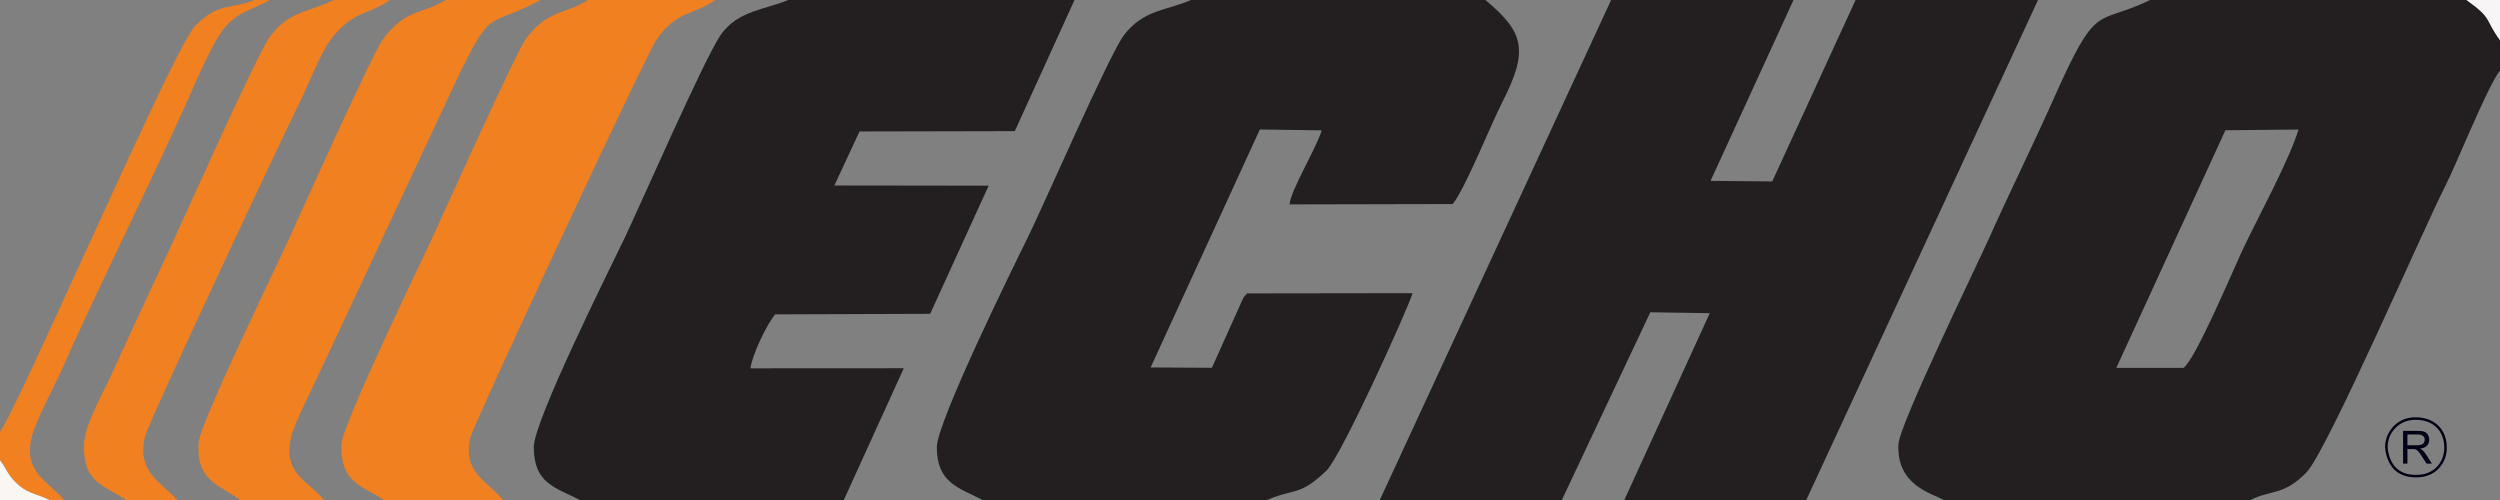
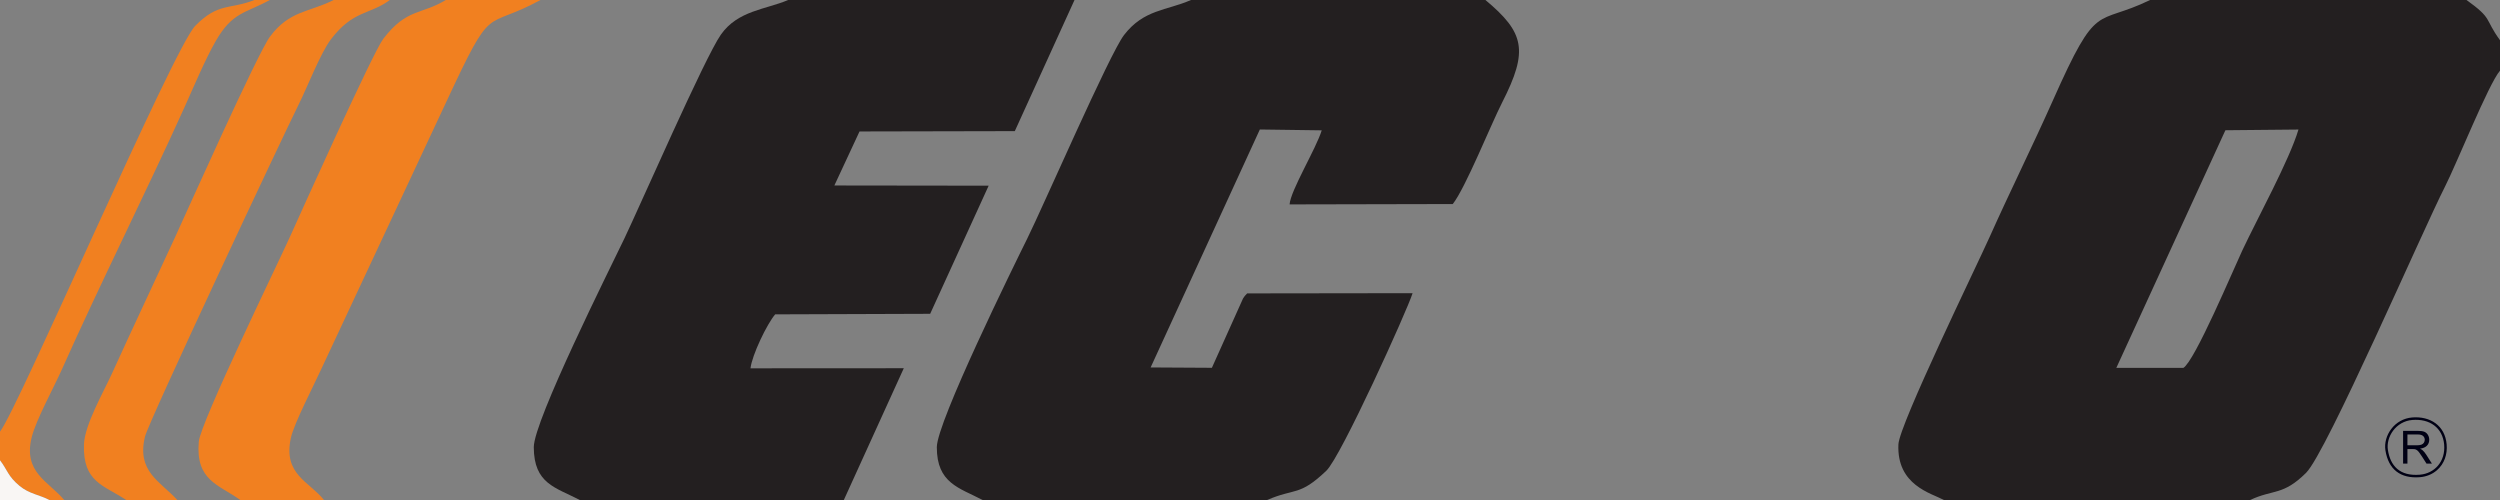
<svg xmlns="http://www.w3.org/2000/svg" xml:space="preserve" width="136mm" height="27.2mm" version="1.1" style="shape-rendering:geometricPrecision; text-rendering:geometricPrecision; image-rendering:optimizeQuality; fill-rule:evenodd; clip-rule:evenodd" viewBox="0 0 6501.23 1300.24">
  <rect x="0" y="0" width="6501.23" height="1300.24" fill="#808080" stroke="none" />
  <defs>
    <style type="text/css">
   
    .fil4 {fill:#000014}
    .fil0 {fill:#231F20}
    .fil1 {fill:#F18020}
    .fil3 {fill:#F7F5F6}
    .fil2 {fill:#F9F6F4}
    .fil5 {fill:#000014;fill-rule:nonzero}
   
  </style>
  </defs>
  <g id="Слой_x0020_1">
    <g id="_2191279295808">
      <path class="fil0" d="M5677.74 956.71l-174.24 -0.09 283.64 -617.93 190.02 -1.82c-23.5,79.12 -107.21,231.71 -146.18,314.67 -22.82,48.58 -123.48,287.83 -153.24,305.17zm-622.48 343.53l796.23 0c60.75,-28.5 85.16,-10.78 145.56,-70.76 53.04,-52.67 303.21,-630.39 361.12,-744.13 30.3,-59.5 113.53,-267.47 143.06,-301.59l0 -79.19c-41.54,-57.33 -17.81,-54.94 -87.13,-104.58l-822.83 0c-143.45,69.74 -135.31,-2.77 -252.5,260.64 -52.91,118.91 -111.52,236.63 -164.67,355.45 -34.41,76.91 -235.04,488.2 -237.29,539.54 -4.65,106.26 84.92,126.66 118.45,144.62z" />
-       <polygon class="fil0" points="3588.18,1300.24 4061.54,1300.24 4291.64,812.05 4446.23,814.41 4223.98,1300.24 4697.18,1300.24 5299.87,-0 4825.44,-0 4608.73,471.77 4448.28,470.35 4664.04,-0 4189.73,-0 " />
      <path class="fil0" d="M2555.2 1300.24l740.07 0c72.7,-31.67 83.3,-8.85 153.72,-75.96 38.45,-36.64 211.03,-418.46 224.43,-461.89l-430.17 0.59c-4.57,5.11 -5.43,4.96 -10.81,13.31l-80.95 180.17 -159.29 -0.92 284 -618.79 160.91 2.18c-14.15,46.96 -81.27,156.75 -83.53,192.62l424.35 -0.93c33.51,-42.87 97.94,-204.32 128.69,-264.71 68.54,-134.62 57.86,-181.04 -43.81,-265.92l-765.64 0c-63.66,27.99 -122.73,24.19 -174.25,91.28 -37.66,49.04 -210.11,445.47 -251.36,528.75 -34.58,69.8 -235.37,477.74 -235.37,542.88 0,93.98 58.07,105.3 119.02,137.34z" />
      <path class="fil0" d="M1507.75 1300.24l686.62 0 155.95 -342.69 -398.66 0.23c3.68,-33.84 42.84,-115.48 64.19,-140.33l403.06 -1.41 152.09 -333.18 -401.24 -0.53 65.44 -140.5 403.79 -0.86 155.27 -340.98 -744.67 0c-58.18,24.86 -130.79,27.07 -175.05,90.22 -42.04,59.99 -209.63,443.82 -250.68,529.63 -36.27,75.81 -236.06,474.61 -235.76,543.17 0.42,95.31 56.41,104.25 119.65,137.22z" />
-       <path class="fil1" d="M998.93 1300.24l309.44 0c-39.19,-48.43 -107.71,-71.22 -84.97,-163.2 8.82,-35.71 455.66,-992.64 483.63,-1033.56 52.57,-76.9 97.34,-63.54 153.01,-103.48l-331.34 0c-56.44,37.58 -105.96,24.37 -162.09,102.56 -25.27,35.21 -217.67,462.21 -244.78,521.08 -30.17,65.54 -232.18,481.3 -233.81,532.02 -3.18,99.14 50.63,106.02 110.91,144.59z" />
      <path class="fil1" d="M624.89 1300.24l217.6 0c-38.29,-48.33 -106.91,-66.26 -86.09,-161.4 8.19,-37.44 58.55,-134.38 77.2,-175.17l326.94 -698.68c123.9,-265.91 95.15,-183.29 244.92,-264.99l-246.21 0c-64.88,39.21 -101.17,21.07 -162.49,100.89 -26.98,35.13 -217.55,459.09 -243.04,515.59 -29.97,66.41 -232.39,482.58 -236.71,531.78 -8.93,101.73 51.63,111.55 107.87,151.99z" />
      <path class="fil1" d="M328.18 1300.24l132.89 0c-44.11,-48.55 -106.4,-73.56 -83.95,-165.16 9.66,-39.43 361.02,-786.32 399.84,-863.89 22.2,-44.36 56.29,-132.94 83.61,-168.92 57.86,-76.22 101.15,-63.56 153.1,-102.27l-146.01 0c-63.71,32.25 -114.85,27.09 -165.59,95.28 -32.63,43.85 -216.84,456.53 -248.23,524.69 -54.1,117.48 -109.04,233.08 -162.31,350.55 -22.29,49.16 -71.62,134.35 -73.22,185.52 -3.1,98.57 51.96,105.46 109.87,144.22z" />
      <path class="fil1" d="M-0 1122.59l0 74.33c19.54,25.27 19.85,40.86 50.78,66.59 25.39,21.13 52.65,23.29 77.57,36.73l38.59 0c-41.07,-48.91 -107.23,-71.56 -84.45,-163.34 11.08,-44.62 57.28,-128.79 77.86,-174.92 101.05,-226.53 218.2,-458.94 319.85,-684.03 23.76,-52.61 52.89,-122.49 81.02,-171.55 43.21,-75.37 77.27,-71.73 140.45,-106.41l-40.12 0c-62.83,25.26 -93.61,5.73 -153.89,67.28 -56.82,58.03 -461.13,996.64 -507.65,1055.31z" />
      <path class="fil2" d="M-0 1300.24l128.35 0c-24.92,-13.44 -52.19,-15.6 -77.57,-36.73 -30.92,-25.73 -31.23,-41.32 -50.78,-66.59l0 103.32z" />
-       <path class="fil3" d="M6501.23 104.57l0 -104.58 -87.13 0c69.32,49.64 45.59,47.25 87.13,104.58z" />
      <g>
        <path class="fil4" d="M6203.29 1171.16c-3.05,-19.41 3.18,-39.71 14.88,-55.26 13.18,-17.52 32.59,-28.44 54.49,-30.28 47.01,-3.95 85.63,21.04 89.84,70.01 2.19,25.53 -5.83,50.52 -25.6,67.47 -12.31,10.55 -27.63,16.5 -43.73,17.82 -50.58,4.13 -82.08,-20.01 -89.87,-69.75zm6.41 -1c6.44,41.1 30.44,68.57 82.94,64.29 38.37,-3.14 67.17,-34.26 63.39,-78.26 -3.79,-44.14 -37.89,-67.87 -82.83,-64.09 -42.96,3.6 -68.8,44.28 -63.5,78.07z" />
        <path class="fil5" d="M6249.22 1205.53l0 -85.1 37.72 0c7.59,0 13.35,0.77 17.3,2.3 3.94,1.52 7.09,4.22 9.45,8.08 2.36,3.86 3.53,8.14 3.53,12.82 0,6.04 -1.96,11.13 -5.87,15.27 -3.9,4.14 -9.92,6.75 -18.08,7.88 2.99,1.43 5.25,2.85 6.79,4.24 3.29,3.01 6.4,6.79 9.31,11.33l14.72 23.18 -14.07 0 -11.25 -17.71c-3.27,-5.13 -5.98,-9.03 -8.1,-11.75 -2.14,-2.72 -4.04,-4.6 -5.73,-5.68 -1.66,-1.07 -3.38,-1.83 -5.13,-2.26 -1.27,-0.26 -3.35,-0.4 -6.26,-0.4l-13.03 0 0 37.8 -11.29 0zm11.29 -47.55l24.16 0c5.15,0 9.15,-0.53 12.05,-1.6 2.89,-1.05 5.09,-2.75 6.58,-5.11 1.51,-2.34 2.26,-4.88 2.26,-7.63 0,-4.02 -1.44,-7.35 -4.36,-9.94 -2.91,-2.6 -7.51,-3.88 -13.79,-3.88l-26.9 0 0 28.17z" />
      </g>
    </g>
  </g>
</svg>